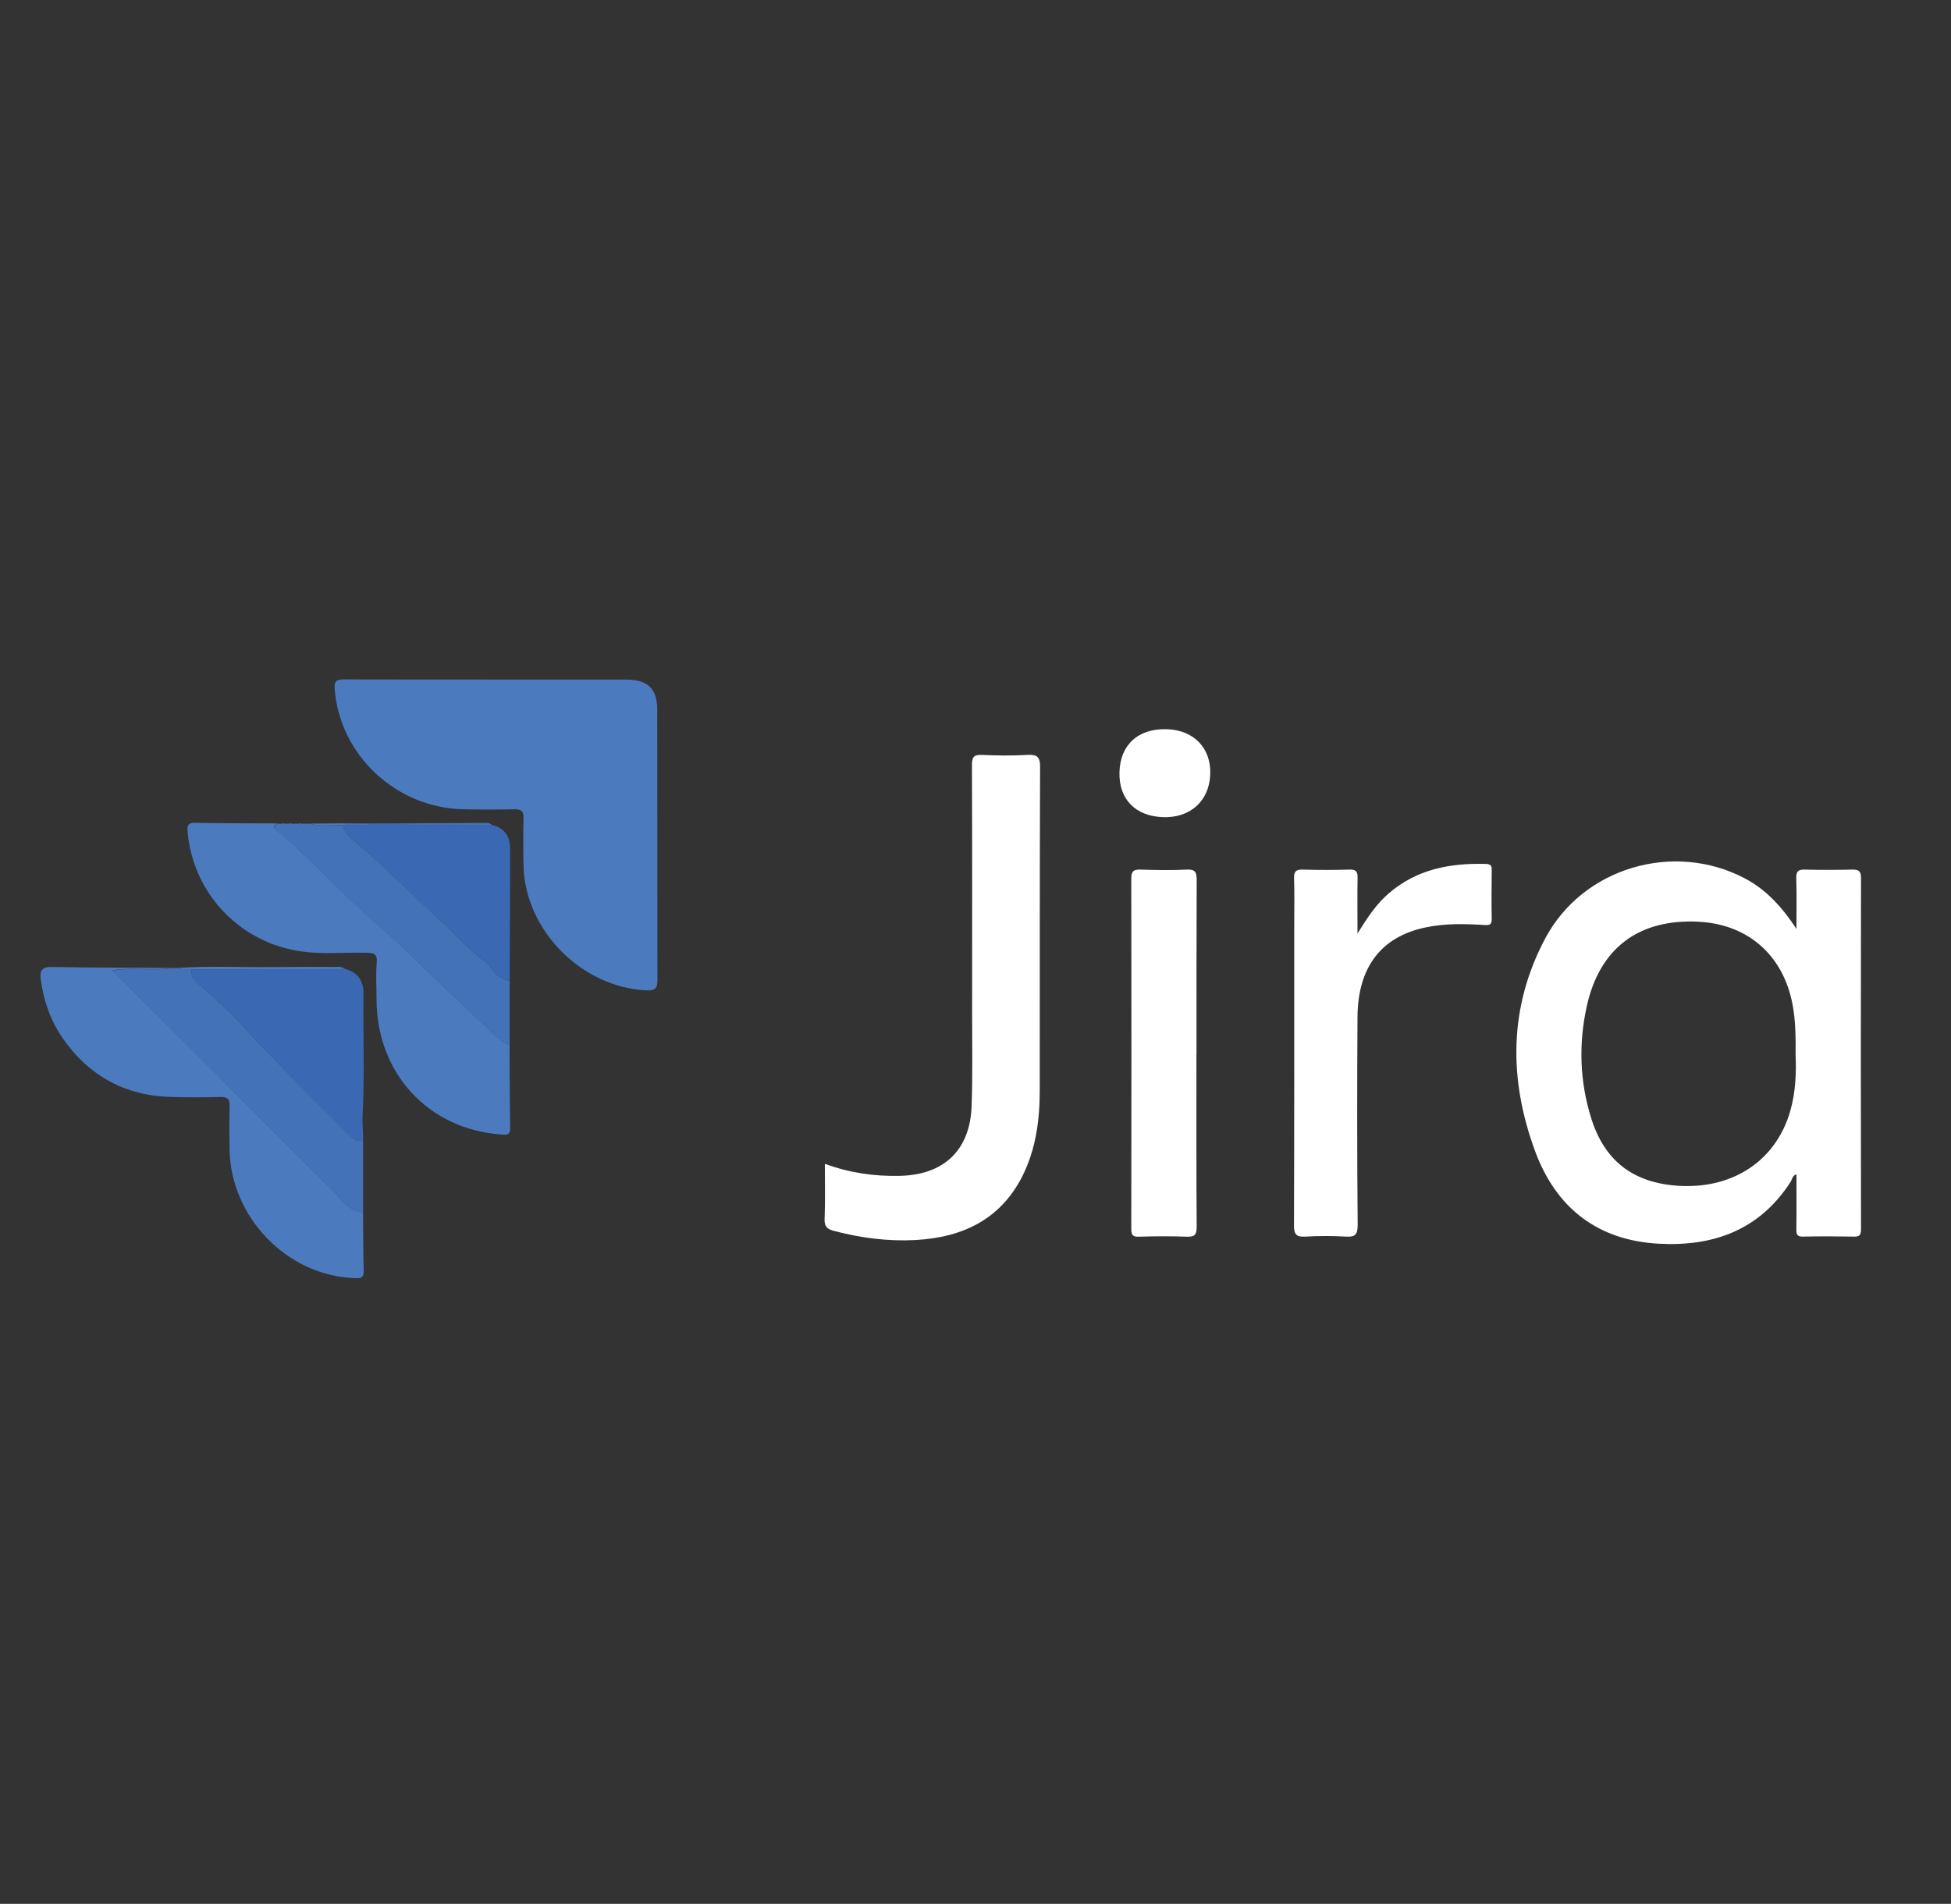
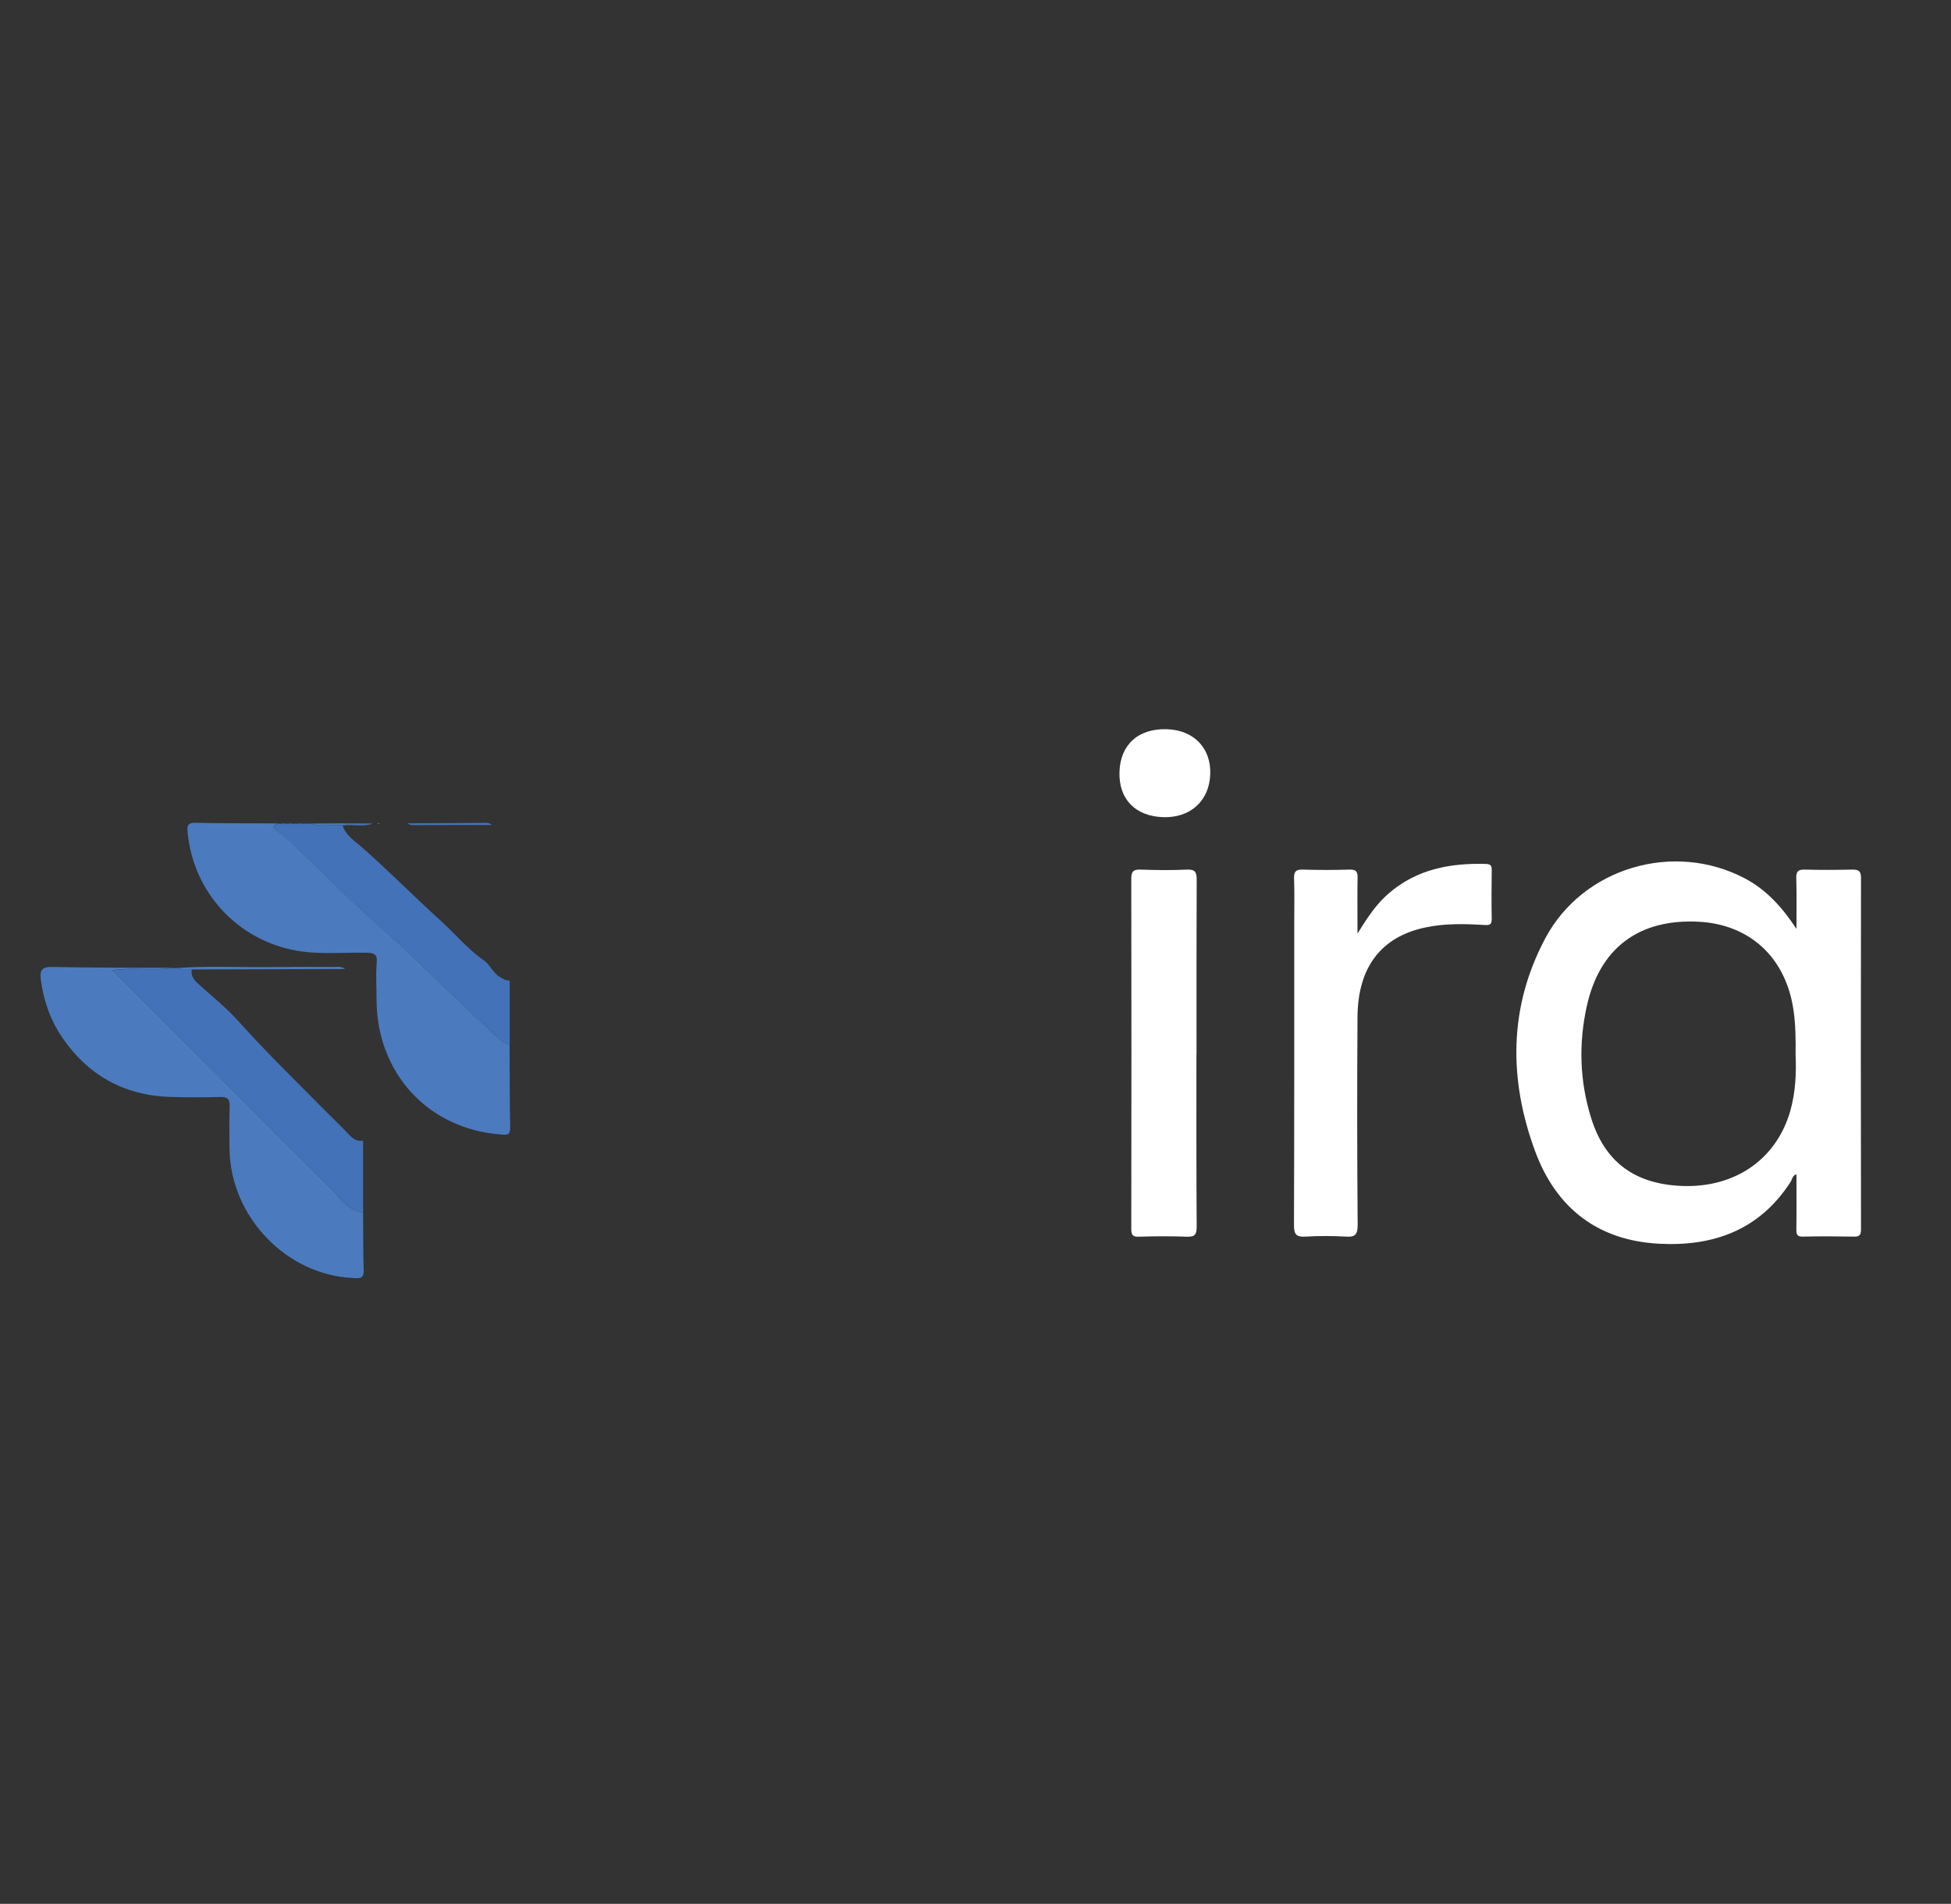
<svg xmlns="http://www.w3.org/2000/svg" id="Layer_1" data-name="Layer 1" viewBox="0 0 227.61 222.13">
  <rect x="0" y="0" width="227.61" height="222.13" fill="#333333" stroke="none" />
  <defs>
    <style>
      .cls-1 {
        fill: #3b68b2;
      }

      .cls-1, .cls-2, .cls-3, .cls-4 {
        stroke-width: 0px;
      }

      .cls-2 {
        fill: #4372b8;
      }

      .cls-3 {
        fill: #fff;
      }

      .cls-4 {
        fill: #4b7bbe;
      }
    </style>
  </defs>
  <path class="cls-3" d="M209.58,108.39c0-1.98.04-3.96-.02-5.93-.02-.78.21-1.02.98-1,1.85.05,3.7.04,5.55,0,.72-.01,1.02.14,1.02.96-.03,13.67-.02,27.34,0,41.01,0,.65-.17.87-.82.85-1.98-.03-3.97-.05-5.95,0-.72.02-.78-.3-.77-.89.03-2.12.01-4.23.01-6.38-.48.14-.5.6-.7.91-3.62,5.6-8.99,7.53-15.34,7.19-7.16-.38-12-4.18-14.44-10.77-3.1-8.39-3.1-16.82,1.17-24.85,4.4-8.28,15-11.36,23.26-7.02,2.59,1.36,4.43,3.45,6.06,5.92ZM209.48,123.08c.02-1.87,0-3.53-.24-5.19-.87-6.12-5.06-10.05-11.1-10.35-6.96-.35-11.54,3.08-13.03,9.9-.95,4.34-.82,8.68.5,12.95,1.54,5,4.84,7.57,10.04,7.95,6.46.47,11.56-2.9,13.22-8.76.62-2.19.7-4.44.61-6.49Z" />
-   <path class="cls-4" d="M56.76,79.29c5.42,0,10.83,0,16.25,0,2.58,0,3.67,1.04,3.67,3.58.01,10.47,0,20.94.02,31.41,0,.99-.22,1.32-1.28,1.27-7.54-.34-14.16-6.99-14.34-14.51-.04-1.85-.06-3.7,0-5.55.03-.86-.28-1.09-1.09-1.07-1.99.04-3.97.04-5.96,0-7.85-.17-14.38-6.33-14.98-13.99-.09-1.11.32-1.16,1.18-1.16,5.51.02,11.01.01,16.52.01Z" />
-   <path class="cls-3" d="M96.24,135.79c2.91,1.07,5.79,1.47,8.74,1.4,5.13-.11,8.18-2.98,8.37-8.11.13-3.61.06-7.22.06-10.83,0-9.66.02-19.31-.02-28.97,0-.93.2-1.25,1.17-1.2,1.76.08,3.52.1,5.28,0,1.15-.07,1.51.21,1.5,1.45-.05,12.45-.03,24.91-.04,37.36,0,.99-.02,1.99-.1,2.98-.19,2.39-.69,4.72-1.71,6.91-2.52,5.38-7.05,7.6-12.71,7.9-3.22.17-6.39-.25-9.51-1.07-.75-.2-1.11-.5-1.07-1.37.08-2.1.03-4.21.03-6.43Z" />
  <path class="cls-4" d="M59.45,121.99c.02,3.2.01,6.39.07,9.59.02.94-.48.83-1.12.78-8.44-.63-14.44-7.14-14.47-15.71,0-1.44-.1-2.88.02-4.31.1-1.07-.35-1.16-1.22-1.18-2.74-.05-5.49.24-8.23-.26-6.81-1.25-11.92-6.79-12.6-13.69-.06-.65-.16-1.23.87-1.21,3.2.07,6.39.05,9.59.07-.36.27-.61.47-.04.87.77.54,1.48,1.17,2.16,1.83,2.59,2.48,5.14,5.01,7.75,7.47,1.86,1.75,3.85,3.36,5.67,5.15,2.8,2.77,5.69,5.46,8.55,8.17.94.89,1.76,1.9,3,2.4Z" />
  <path class="cls-3" d="M158.37,108.93c1.18-1.92,2.21-3.46,3.65-4.7,3.28-2.83,7.18-3.55,11.35-3.43.55.02.67.22.66.73-.02,1.89-.04,3.79,0,5.68.02.78-.38.74-.92.71-2.3-.14-4.6-.19-6.87.3-5.12,1.1-7.83,4.63-7.87,10.44-.05,8.07-.05,16.15.02,24.22,0,1.13-.25,1.47-1.36,1.4-1.57-.09-3.16-.09-4.73,0-1.04.06-1.34-.22-1.34-1.31.04-11.78.03-23.55.03-35.33,0-1.71.04-3.43-.02-5.14-.03-.85.25-1.07,1.08-1.04,1.8.06,3.61.05,5.41,0,.72-.02.93.22.92.92-.04,2.05-.01,4.1-.01,6.55Z" />
  <path class="cls-4" d="M42.36,141.49c.02,2.25,0,4.51.07,6.76.03,1.04-.6.89-1.23.86-7.76-.33-14.3-7.12-14.42-15.01-.03-1.67-.04-3.34.01-5.01.03-.82-.22-1.12-1.07-1.1-1.89.05-3.79.05-5.68,0-5.42-.12-9.7-2.46-12.76-6.91-1.39-2.02-2.2-4.33-2.52-6.79-.14-1.07.14-1.5,1.34-1.47,4.68.09,9.37.08,14.05.1-2.26.38-4.58-.1-7.01.28,4.28,4.26,8.39,8.37,12.5,12.47.51.51.99,1.04,1.49,1.54,3.81,3.82,7.57,7.67,11.45,11.41,1.12,1.08,1.93,2.67,3.77,2.84Z" />
  <path class="cls-3" d="M139.58,122.98c0,6.72-.02,13.44.03,20.16,0,.98-.28,1.18-1.19,1.15-1.85-.07-3.7-.06-5.55,0-.75.03-.89-.23-.89-.91.02-13.62.02-27.24,0-40.86,0-.83.23-1.09,1.06-1.06,1.8.06,3.61.09,5.41,0,1.02-.05,1.16.33,1.16,1.23-.03,6.76-.02,13.53-.02,20.29Z" />
-   <path class="cls-1" d="M40.26,113.05c1.48.38,2.17,1.42,2.15,2.86-.07,4.76.15,9.52-.11,14.28-.05.94.09,1.93.07,2.91-.64.09-1.11-.17-1.55-.62-1.15-1.19-2.34-2.34-3.51-3.52-3.19-3.23-6.44-6.4-9.47-9.79-1.44-1.6-3.15-2.96-4.75-4.42-.49-.45-.85-.93-.7-1.64,5.96-.02,11.92-.03,17.87-.05Z" />
  <path class="cls-2" d="M22.38,113.1c-.14.71.21,1.19.7,1.64,1.6,1.46,3.31,2.82,4.75,4.42,3.03,3.39,6.28,6.56,9.47,9.79,1.17,1.18,2.36,2.33,3.51,3.52.44.46.91.72,1.55.62,0,2.8,0,5.6,0,8.39-1.83-.17-2.65-1.76-3.77-2.84-3.88-3.74-7.64-7.6-11.45-11.41-.51-.51-.99-1.04-1.49-1.54-4.11-4.1-8.23-8.21-12.5-12.47,2.42-.38,4.74.1,7.01-.28.21,0,.42,0,.63,0,.51.28,1.07.06,1.6.17Z" />
-   <path class="cls-1" d="M57.37,96.25c1.44.31,2.13,1.29,2.14,2.68.01,5.16-.03,10.32-.05,15.48-.43.04-.74-.2-1.1-.4-.86-.47-1.16-1.44-1.94-1.98-1.89-1.31-3.34-3.12-5.04-4.64-3.17-2.84-6.14-5.9-9.35-8.7-.79-.68-1.75-1.29-2.06-2.41h.14s.14,0,.14,0c1.08-.1,2.18.22,3.24-.21.18,0,.37,0,.55,0,.09.12.18.12.27,0,1.09,0,2.17-.01,3.26-.02.3.28.67.21,1.03.21,2.93,0,5.86-.02,8.78-.02Z" />
  <path class="cls-2" d="M39.97,96.28c.31,1.12,1.27,1.73,2.06,2.41,3.22,2.8,6.19,5.85,9.35,8.7,1.7,1.53,3.15,3.33,5.04,4.64.78.54,1.08,1.51,1.94,1.98.36.2.67.44,1.1.4,0,2.53,0,5.05,0,7.58-1.24-.5-2.06-1.51-3-2.4-2.86-2.71-5.74-5.4-8.55-8.17-1.81-1.79-3.81-3.4-5.67-5.15-2.61-2.46-5.16-4.99-7.75-7.47-.68-.65-1.39-1.28-2.16-1.83-.56-.4-.32-.6.04-.87.19,0,.38,0,.56,0,.09.11.17.11.26,0,.18,0,.37,0,.55,0,.09.12.17.11.26,0,.27,0,.55,0,.82,0,.09.11.17.11.26,0,.37,0,.74,0,1.11,0,1.24.42,2.52.08,3.78.19Z" />
  <path class="cls-3" d="M130.6,90.11c.08-3.23,2.2-5.14,5.55-5.03,3.15.11,5.16,2.22,5.04,5.28-.12,3.1-2.34,5.1-5.53,4.98-3.22-.12-5.14-2.11-5.06-5.23Z" />
  <path class="cls-4" d="M22.38,113.1c-.53-.1-1.09.11-1.6-.17,3.77-.25,7.54-.05,11.31-.1,2.25-.03,4.49-.02,6.74-.01.49,0,1-.1,1.43.24-5.96.02-11.92.03-17.87.05Z" />
  <path class="cls-2" d="M57.37,96.25c-2.93,0-5.86.02-8.78.02-.35,0-.73.07-1.03-.21,3.02-.02,6.04-.03,9.06-.05.27,0,.54.02.75.24Z" />
  <path class="cls-4" d="M39.97,96.28c-1.26-.11-2.54.23-3.78-.19,1.35-.01,2.7-.02,4.05-.03,0,.07,0,.15,0,.22h-.14s-.14,0-.14,0Z" />
  <path class="cls-2" d="M40.24,96.28c0-.07,0-.15,0-.22,1.08,0,2.16.01,3.24.02-1.06.43-2.16.11-3.24.21Z" />
  <path class="cls-4" d="M33.19,96.09c-.09.11-.17.11-.26,0,.09-.04.17-.04.26,0Z" />
  <path class="cls-4" d="M34.01,96.09c-.09.11-.17.12-.26,0,.09-.04.17-.04.26,0Z" />
  <path class="cls-4" d="M35.09,96.09c-.09.11-.17.12-.26,0,.09-.04.17-.04.26,0Z" />
  <path class="cls-2" d="M44.3,96.07c-.09.12-.18.12-.27,0,.09-.04.18-.04.27,0Z" />
</svg>